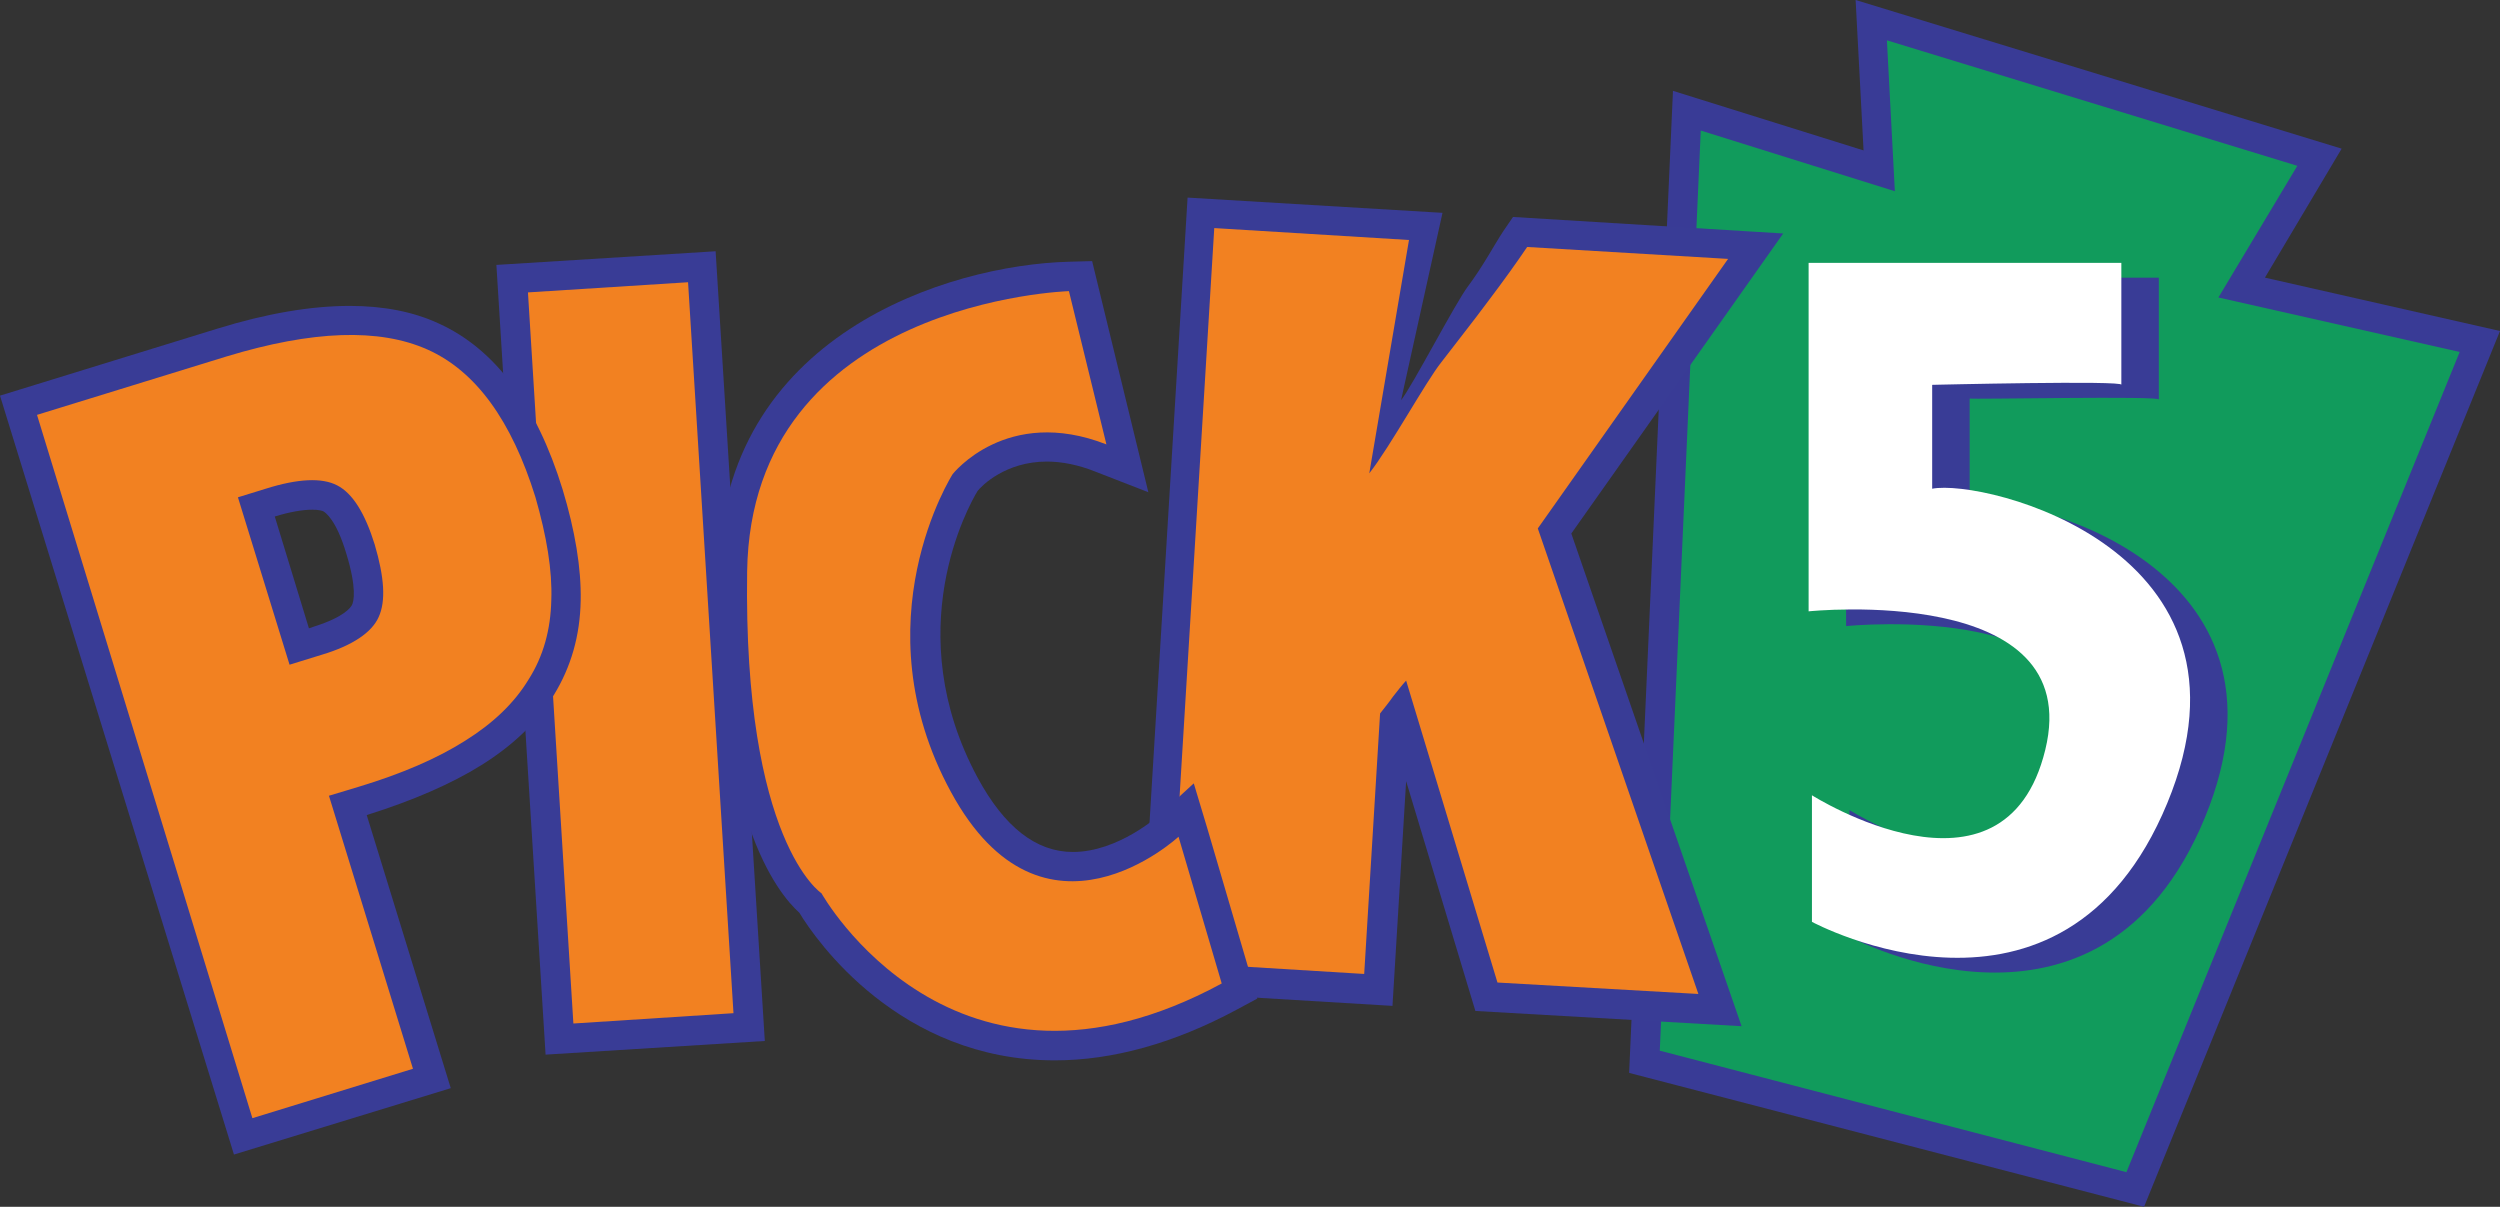
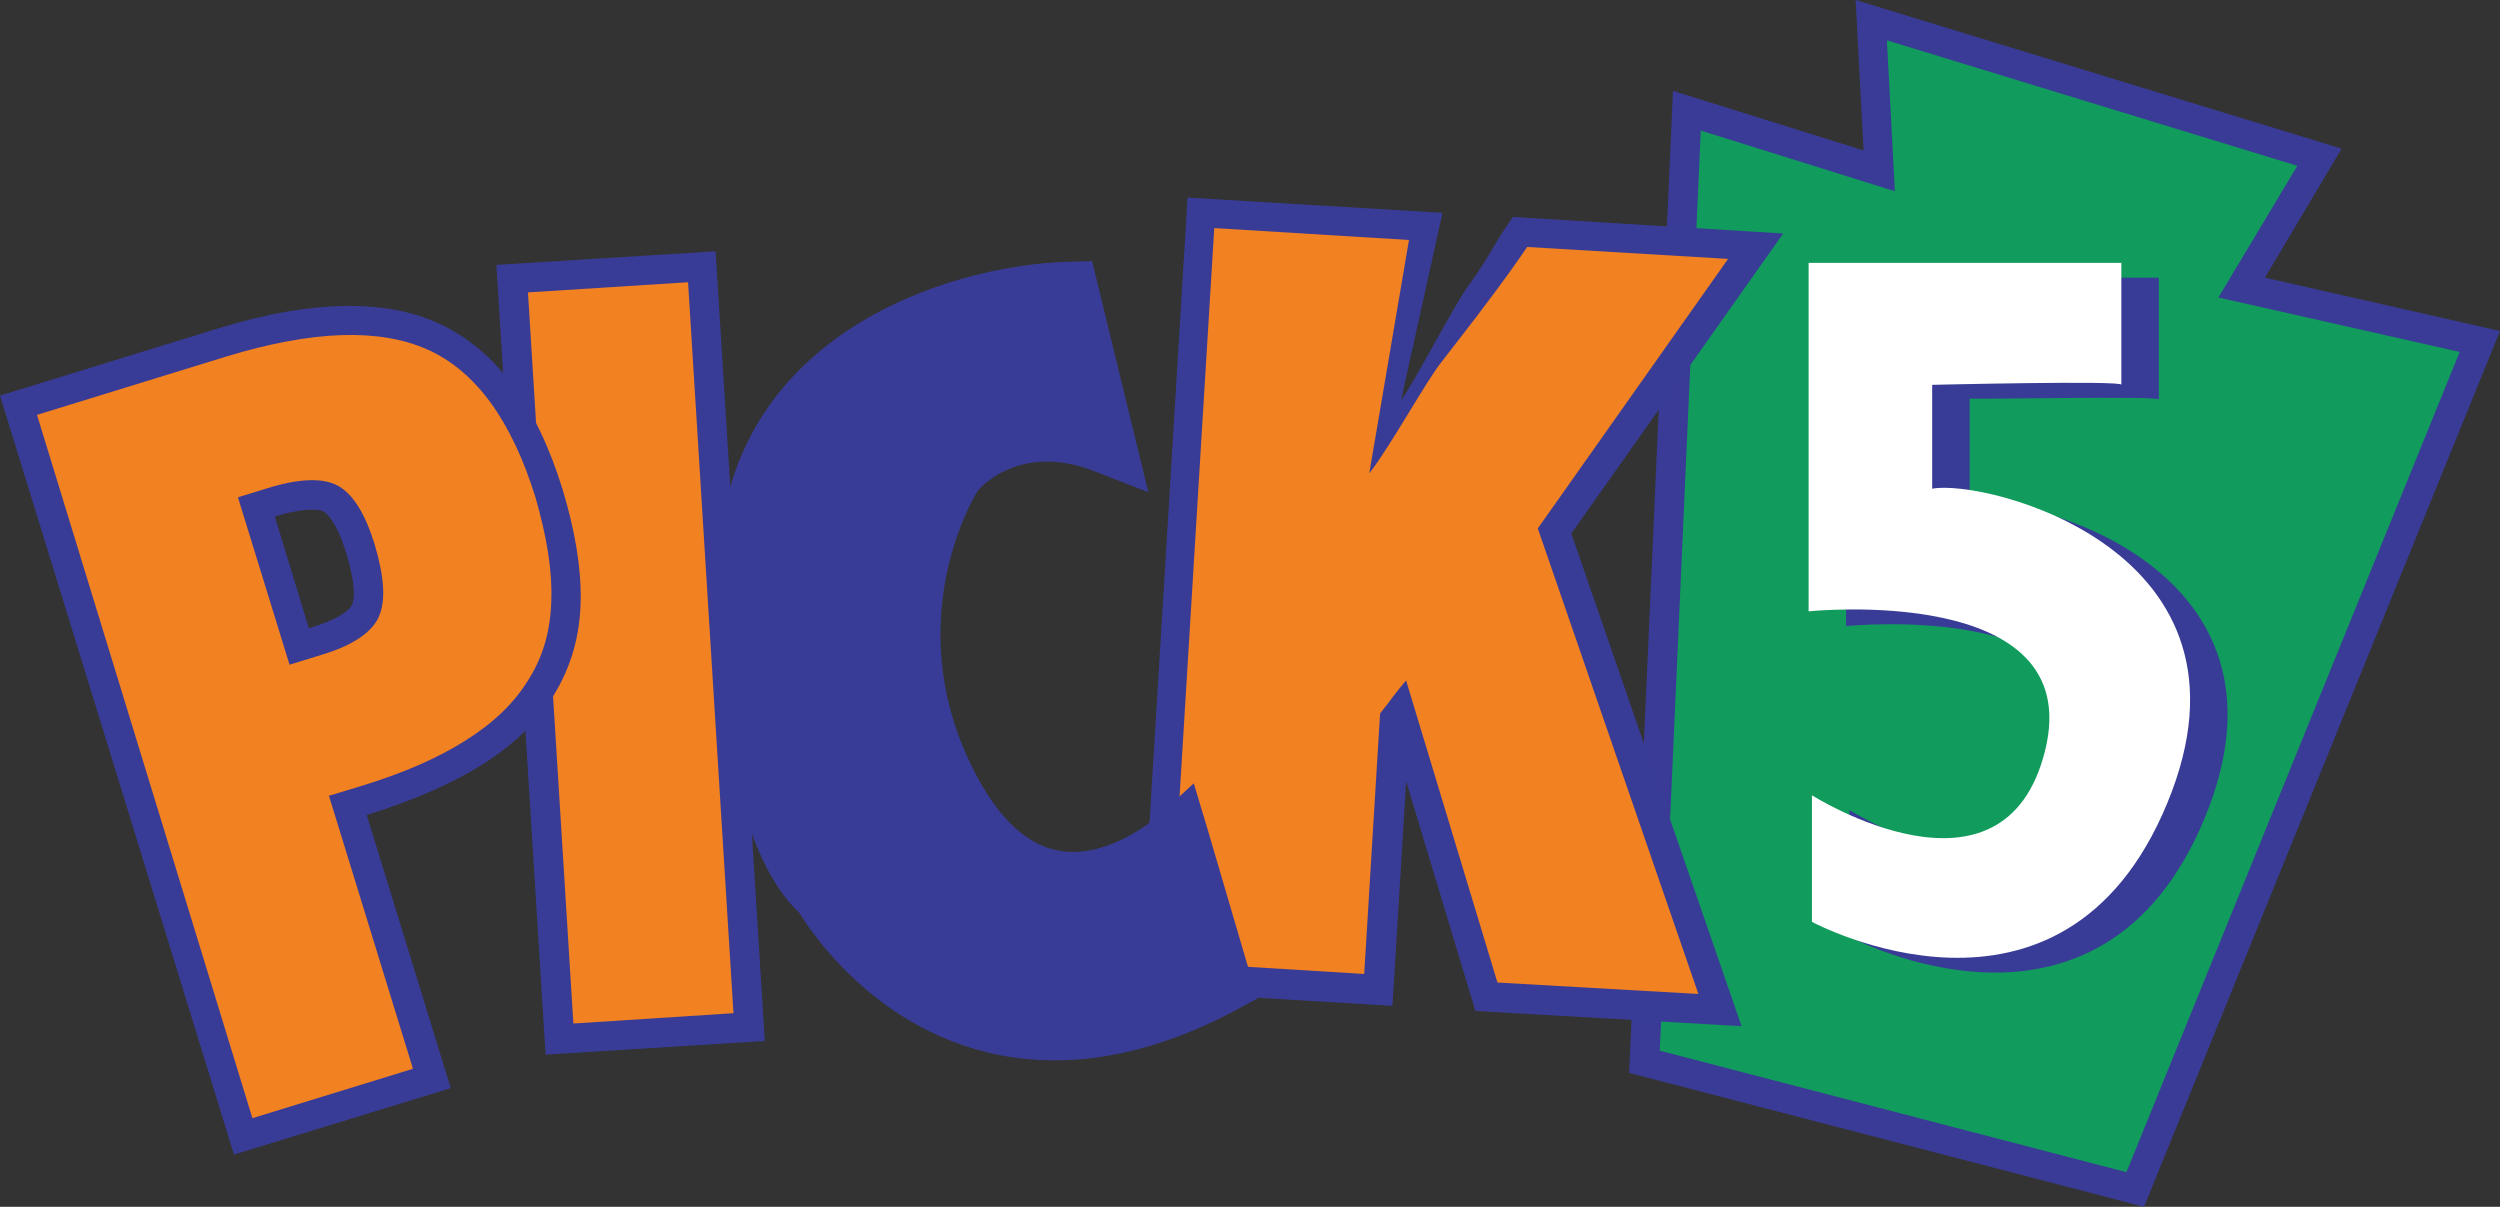
<svg xmlns="http://www.w3.org/2000/svg" version="1.1" id="Layer_1" xlink="http://www.w3.org/1999/xlink" x="0px" y="0px" viewBox="22 -266.9 1574 759.8" enable-background="22 -266.9 1574 759.8" space="preserve">
  <rect x="22" y="-266.9" width="1574" height="759.8" fill="#333333" stroke="none" />
  <g>
    <polygon fill="#393B96" points="1047.7,408.6 1075.3,-209.7 1195.3,-172.2 1190.3,-266.9 1496.3,-173.3 1448,-92.1 1596,-58.5    1371.9,492.9  " />
    <polygon fill="#119B5C" points="1215,-146.5 1210,-241.5 1468.4,-162.5 1418.7,-79.6 1570.6,-45.3 1360.8,471.1 1067,394.6    1092.8,-184.7  " />
    <rect x="349.9" y="-104.9" transform="matrix(0.998 -6.216584e-002 6.216584e-002 0.998 -8.152 26.331)" fill="#393C96" width="138.3" height="498.2" />
    <path fill="#F28121" d="M383,377.5L354.4-82.8l100.8-6.4L483.8,371L383,377.5z" />
    <path fill="#393C96" d="M950.9,369.6l-43.6-144.7l-8.6,141.5l-159.4-9.6l30.4-499.3l160.5,9.6L904.1-14.9   c7.5-9.6,34.3-61.5,42.2-71.8c9.6-12.9,16.1-25.4,22.2-34.7l6.1-8.9l170.1,10.4L1011.3,69l107.2,310.2L950.9,369.6z" />
    <path fill="#F28121" d="M964.8,351.7l-57.5-190.1c-2.9,3.2-5.7,6.8-8.2,10c-2.5,3.6-5.4,7.1-8.2,10.7l-10,164l-122.6-7.5   l28.2-462.1l122.6,7.5l-25,146.9c13.2-16.8,35.7-57.9,45.4-70c9.3-12.2,19.3-24.7,29.3-38.2c10-13.2,18.2-24.7,24.7-34.3l126.5,7.5   L990.2,65.8l101.1,293.1L964.8,351.7z" />
    <path fill="#393C96" d="M686.1,400.7c-97.9,0-150.5-75.8-160.8-92.9c-13.9-12.5-53.6-61.5-51.1-215.1   C476.3-56,619.2-100,694.6-102.1l15-0.4L745,43l-33.2-12.9c-10.7-4.3-21.1-6.4-30.7-6.4C655,23.7,640,39,637.5,42.2   c-5.7,9.3-49.7,88.3,0,180.5c16.8,31.1,36.8,46.8,60,46.8c28.6,0,54-22.9,54.3-23.2l21.8-20l8.6,28.6l31.4,106.9l-13.2,7.1   C761.1,390,722.5,400.7,686.1,400.7z" />
-     <path fill="#F28121" d="M718.6,12.9L695-83.6c0,0-200.1,6.1-202.6,176.5s46.8,202.6,46.8,202.6s82.9,148.3,252,56.8L764,259.9   c0,0-85.1,79-143.3-28.2c-58.3-107.2,1.1-200.1,1.1-200.1S655.7-11.7,718.6,12.9z" />
    <path fill="#393C96" d="M22-17.8L158.9-60c31.1-9.6,59-14.3,83.3-14.3c21.1,0,40,3.6,56.1,11.1c35.4,16.1,61.5,51.1,77.9,104.4   c7.9,26.1,11.8,49.7,11.4,70c-0.4,22.2-6.1,41.8-16.8,59.3c-10.4,17.2-25.7,31.8-45.7,44.3c-18.9,11.8-42.9,22.2-71.1,31.1   l-1.1,0.4l52.9,171.9L169.3,460L22-17.8z M216.5,128.7l3.2-1.1c19.3-6.1,23.2-12.2,23.9-13.6c1.1-2.1,3.2-10.4-3.6-32.5   c-6.4-21.4-13.2-25.7-14.3-26.4c-0.7-0.4-2.9-1.1-7.1-1.1c-6.1,0-14.3,1.4-23.6,4.3L216.5,128.7z" />
    <path fill="#F28121" d="M369.1,110.9c-0.4,18.6-5,35.4-14.3,50c-8.9,14.7-22.2,27.5-40,38.6c-17.5,11.1-39.7,20.7-66.8,28.9   l-18.9,5.7l52.9,171.9l-101.1,31.1L45.3-5.7l119.4-36.8c54-16.4,96.1-17.9,126.5-4.3c30.4,13.6,52.9,44.7,67.9,92.9   C366.2,70.8,369.8,92.3,369.1,110.9z M234.3,38.7c-9.6-5-24.7-4.3-45,2.1l-17.5,5.4l32.5,105.4l20.7-6.4   c18.9-5.7,31.1-13.9,35.4-23.6c4.6-10,3.6-25-2.5-45.7C251.8,56.2,244,43.7,234.3,38.7z" />
    <path fill="#393C96" d="M1381.2-15.3v-76.8h-196.9v219.4c0,0,174.8-18.2,149,87.2c-25.7,105.4-146.9,28.6-146.9,28.6v79.7   c0,0,157.6,85.1,223.7-74.7s-115.1-204.4-148-198V-16C1262.2-15.3,1384-17.8,1381.2-15.3z" />
    <path fill="#FFFFFF" d="M1357.6-24.6v-76.8h-196.9V118c0,0,174.8-18.2,149,87.2c-25.7,105.4-146.9,28.6-146.9,28.6v79.7   c0,0,157.6,85.1,223.7-74.7s-115.1-204.4-148-198v-65.4C1238.2-24.6,1360.1-27.5,1357.6-24.6z" />
  </g>
</svg>